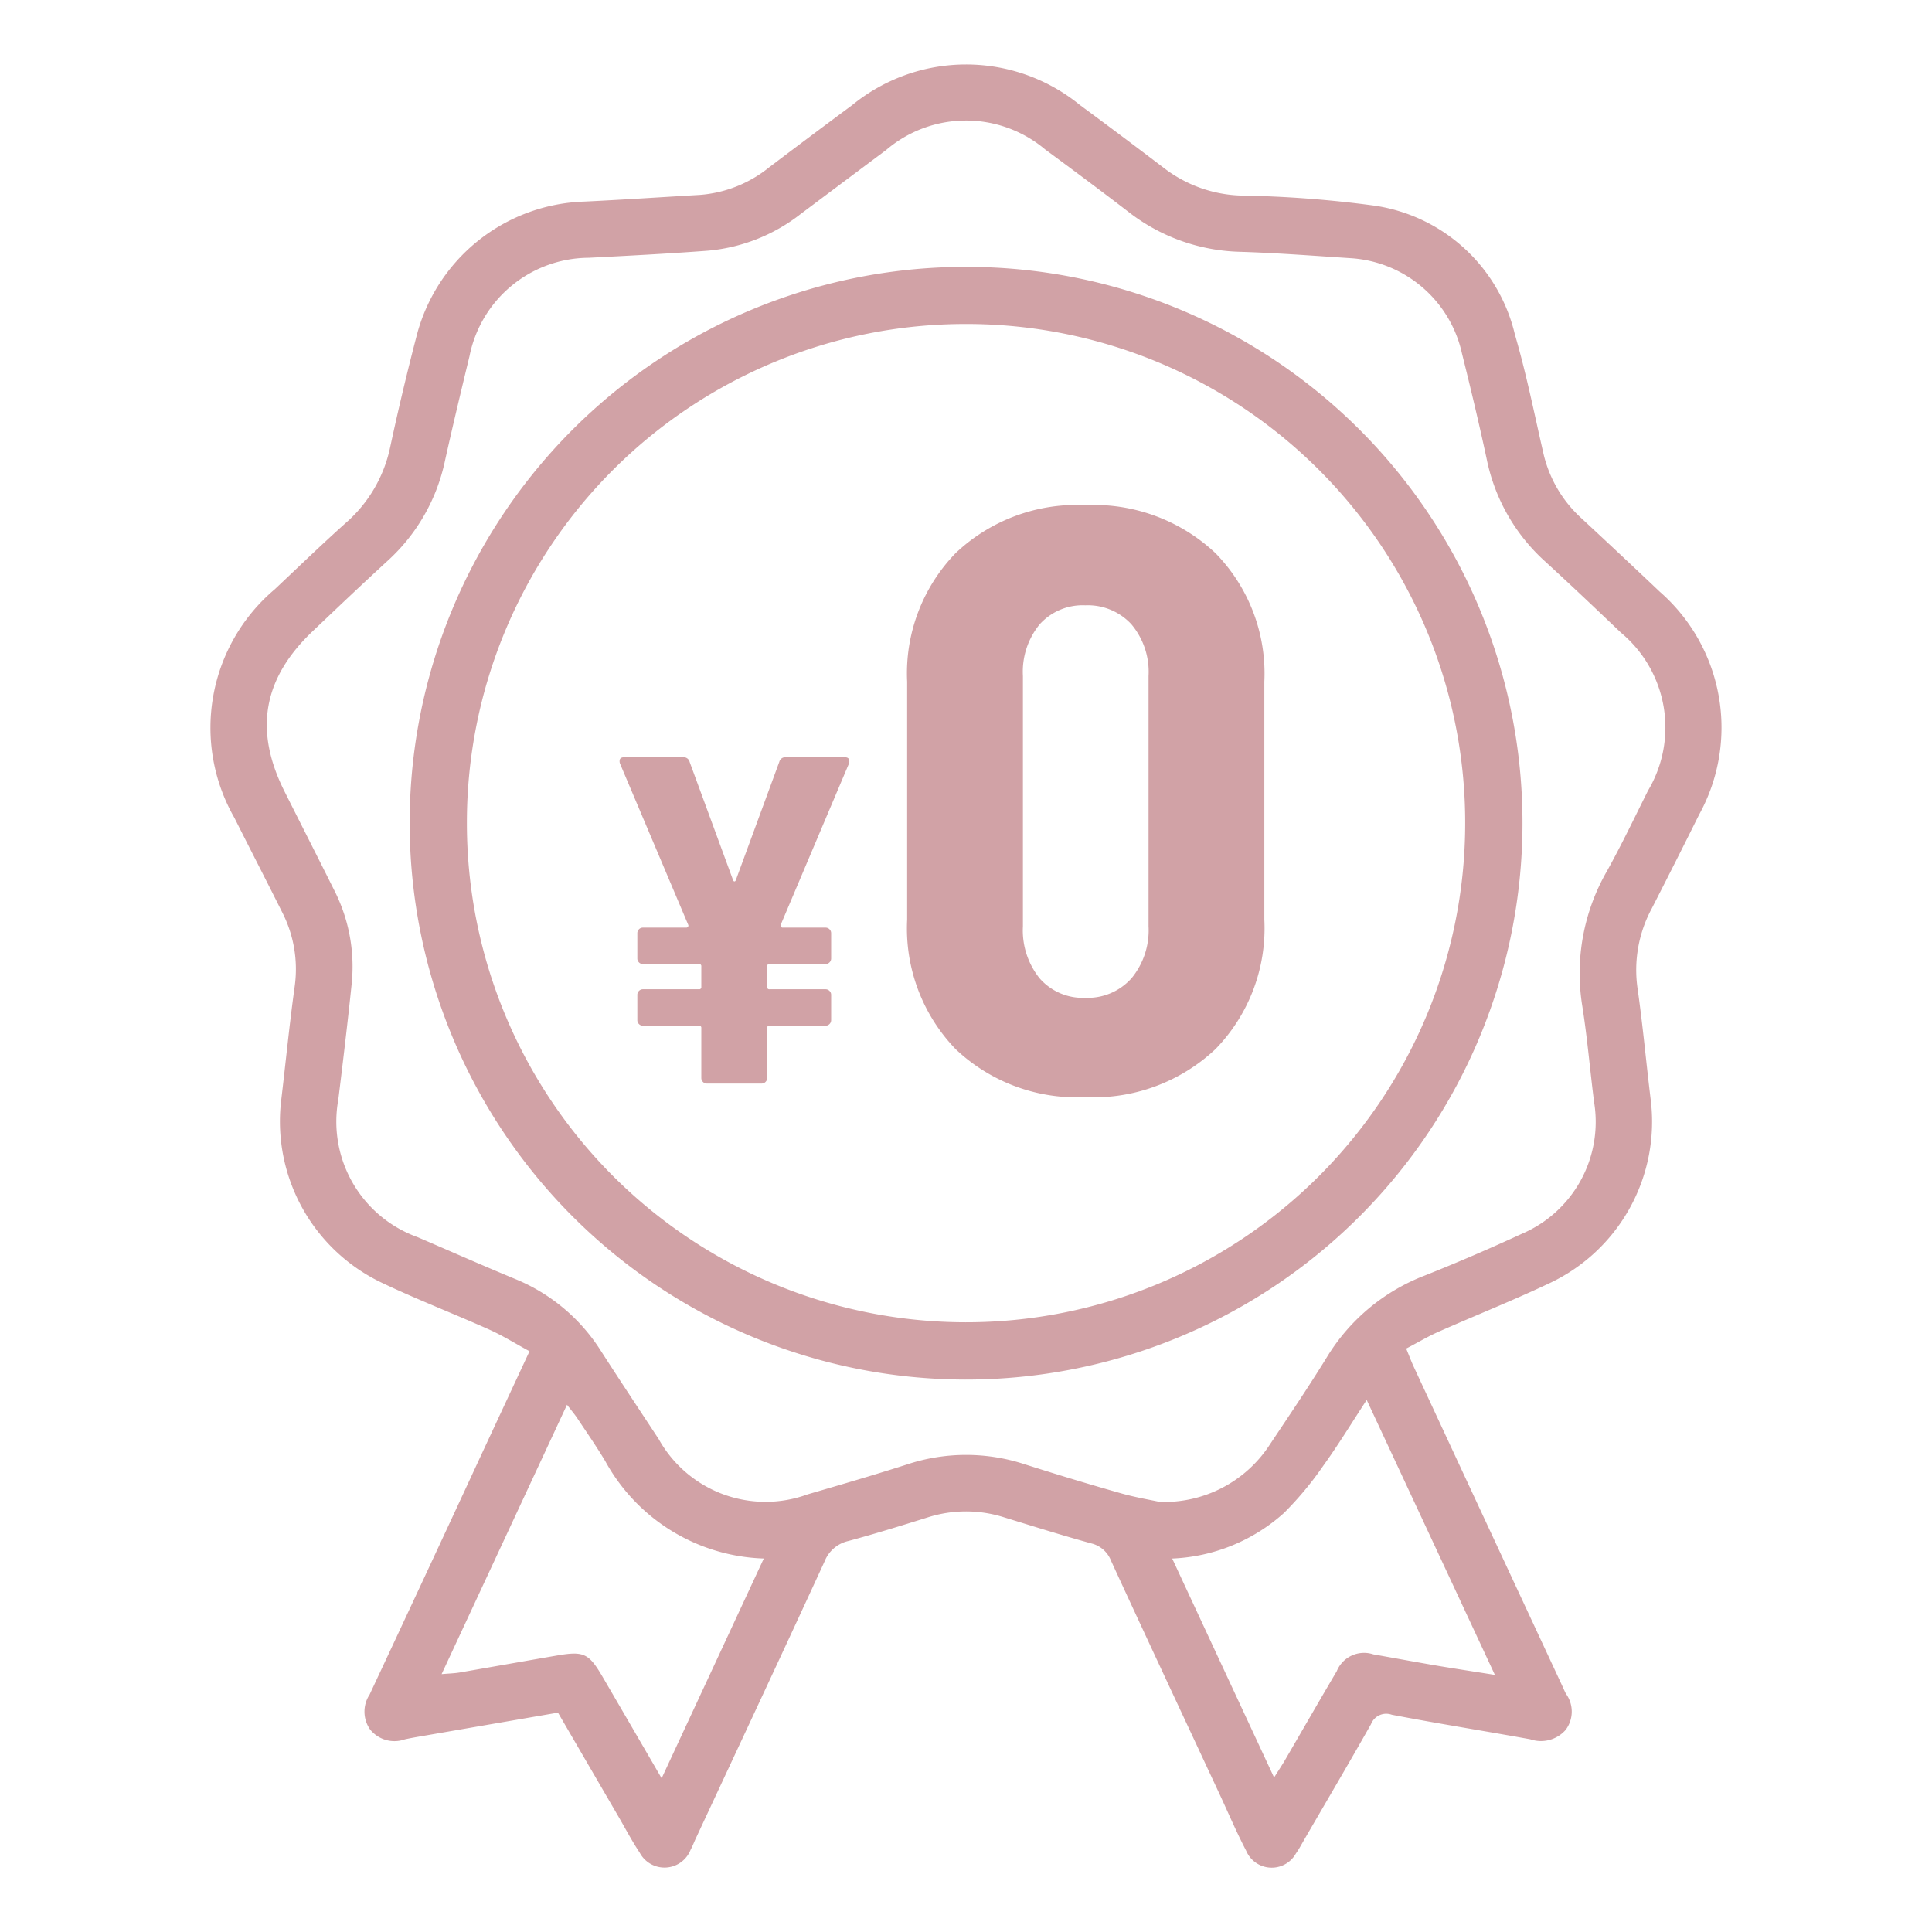
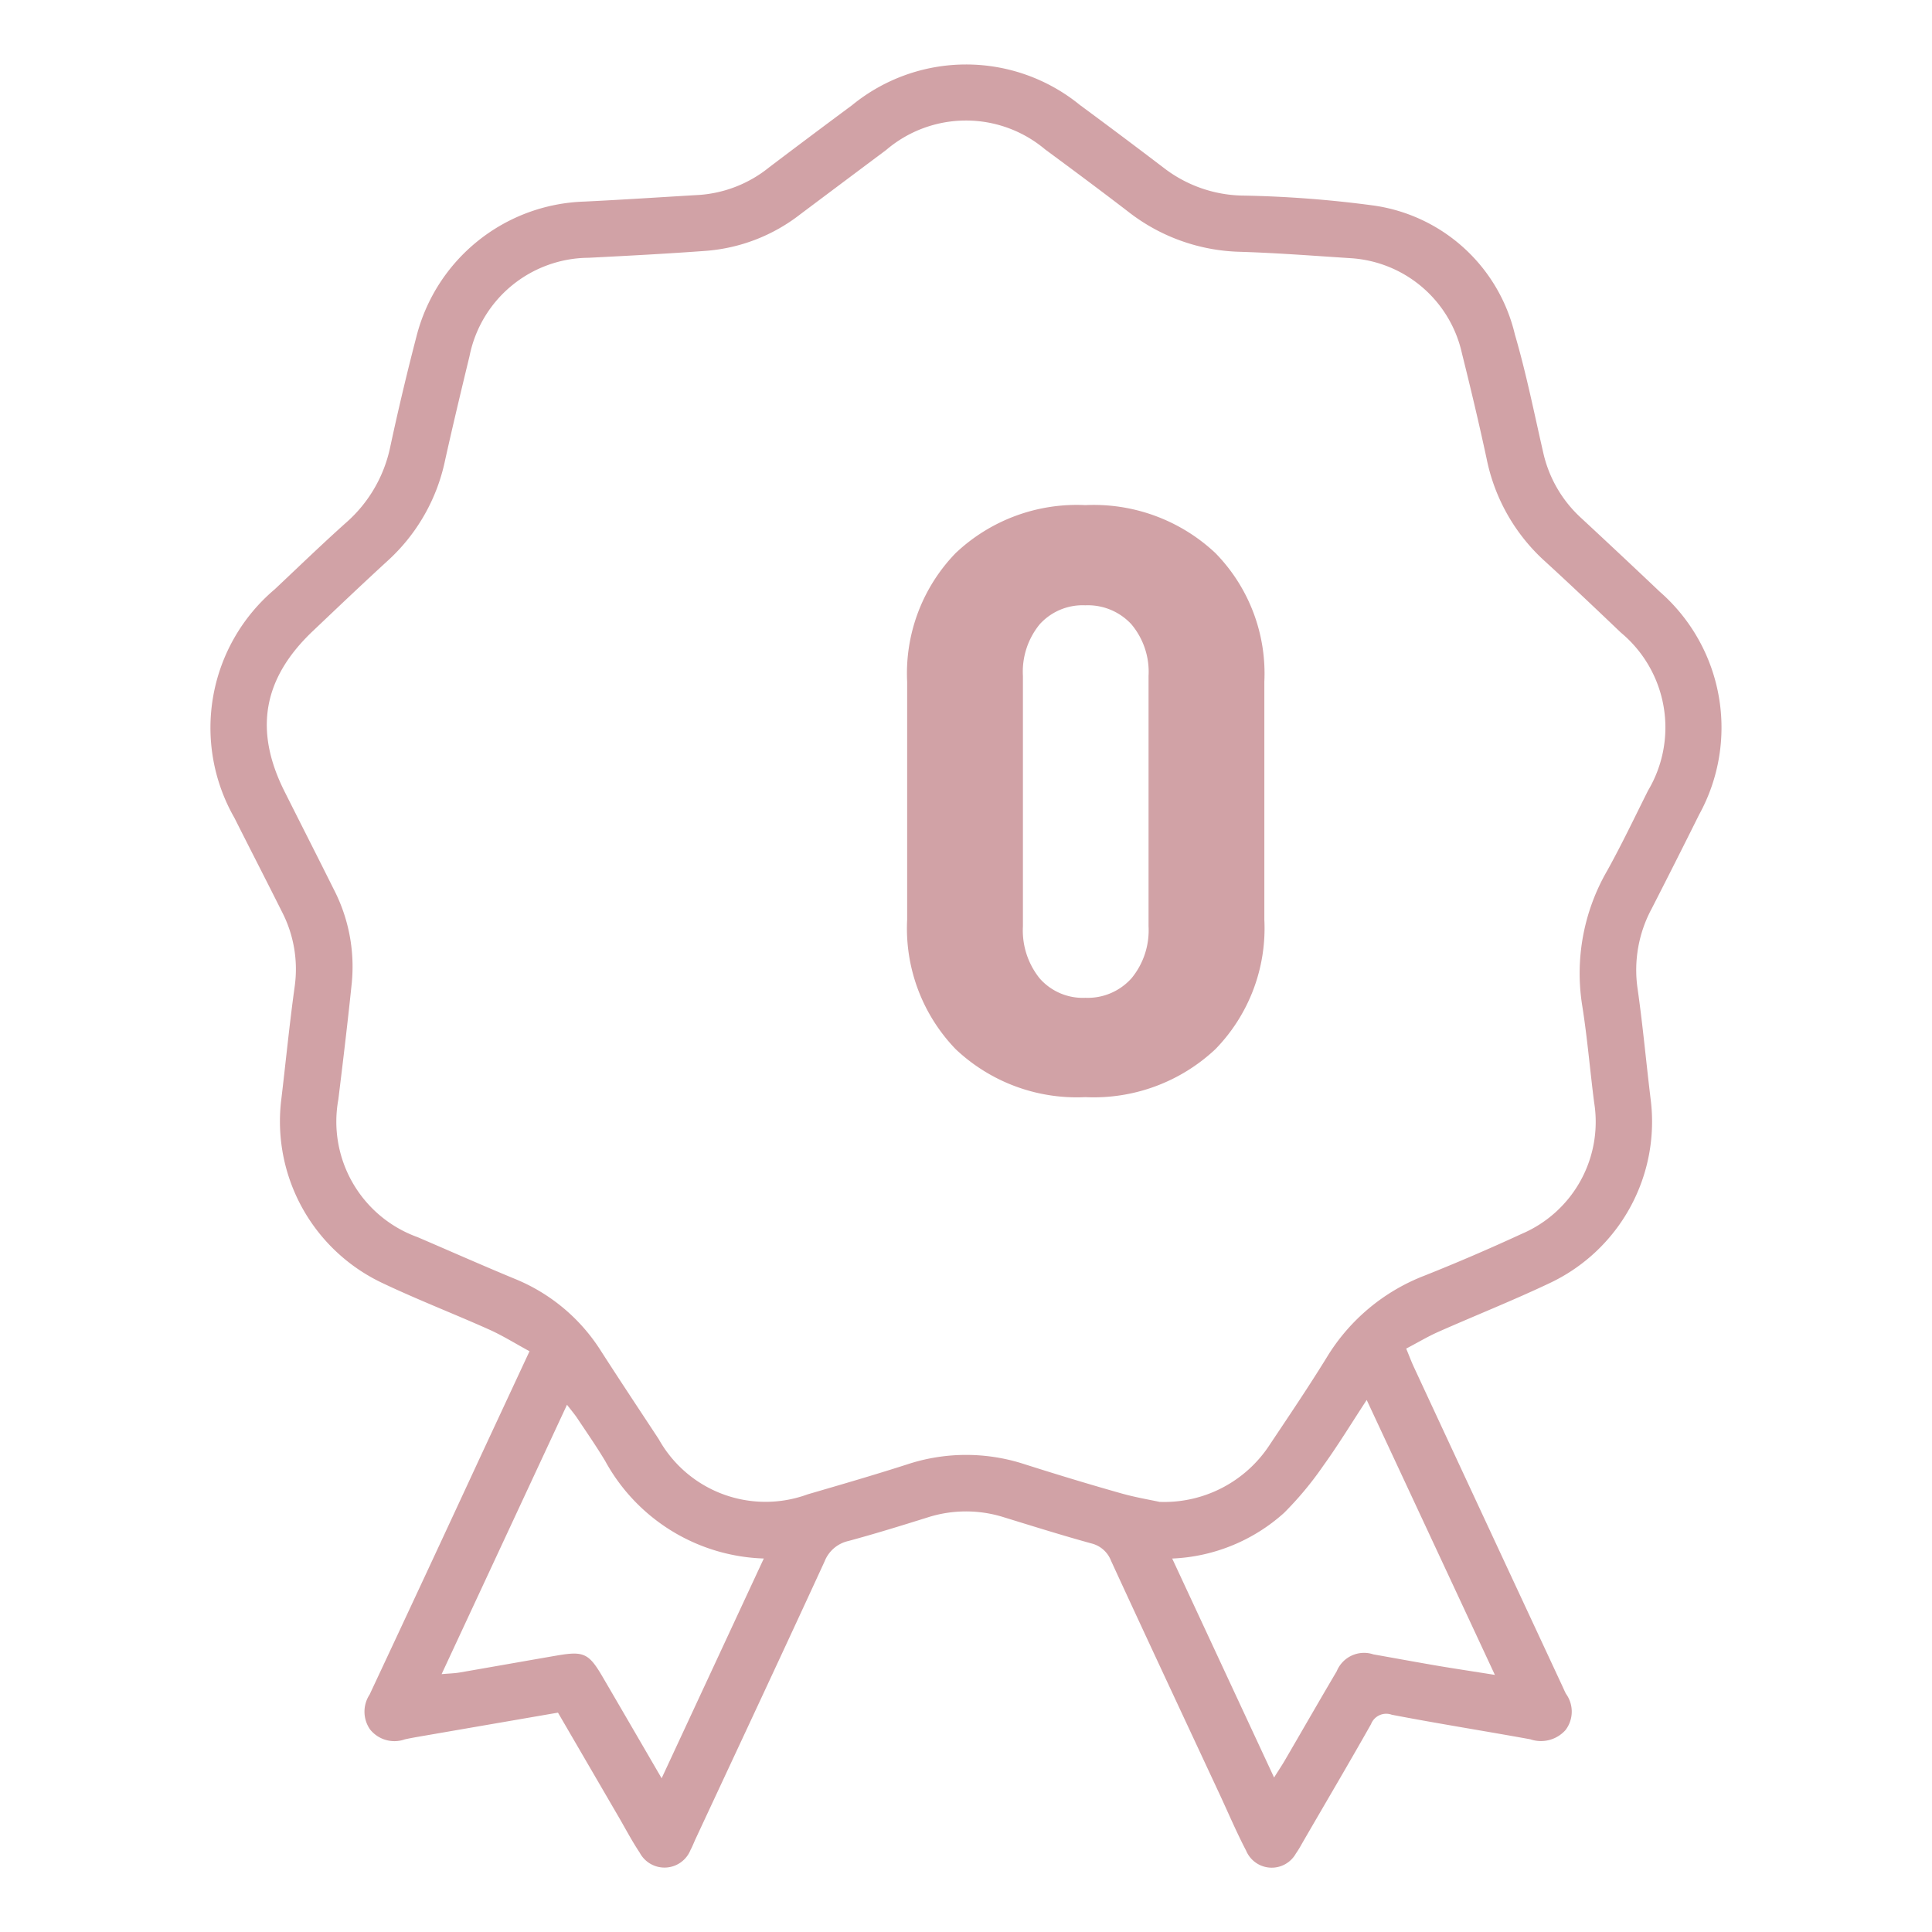
<svg xmlns="http://www.w3.org/2000/svg" width="104" height="104">
  <g id="Group_1082" data-name="Group 1082" transform="translate(-1524 1711)">
-     <rect id="Rectangle_514" data-name="Rectangle 514" width="104" height="104" transform="translate(1524 -1711)" fill="#d1a2a6" opacity="0" />
    <g id="Group_1079" data-name="Group 1079" transform="translate(1535.34 -1707.533)">
      <path id="Path_1692" data-name="Path 1692" d="M1554.249-1637.729c-.755-.409-1.442-.841-2.175-1.169-1.9-.851-3.843-1.6-5.723-2.493a9.622,9.622,0,0,1-5.481-9.745c.249-2.068.449-4.143.735-6.205a6.724,6.724,0,0,0-.679-4.038c-.847-1.693-1.714-3.375-2.564-5.066a9.758,9.758,0,0,1,2.172-12.3c1.265-1.192,2.515-2.4,3.807-3.558a7.429,7.429,0,0,0,2.405-4.081q.645-3.006,1.42-5.982a9.637,9.637,0,0,1,9.011-7.249c2.081-.1,4.161-.239,6.242-.361a6.74,6.74,0,0,0,3.724-1.479q2.227-1.687,4.471-3.351a9.692,9.692,0,0,1,12.261-.01q2.287,1.687,4.547,3.409a7.15,7.15,0,0,0,4.116,1.466,60.73,60.73,0,0,1,7.169.54,9.128,9.128,0,0,1,7.585,6.941c.61,2.085,1.037,4.225,1.523,6.346a6.772,6.772,0,0,0,2.057,3.543q2.119,1.965,4.216,3.954a9.711,9.711,0,0,1,2.122,12q-1.264,2.542-2.557,5.068a6.965,6.965,0,0,0-.757,4.3c.282,1.968.459,3.95.7,5.924a9.606,9.606,0,0,1-5.45,9.937c-1.965.931-3.989,1.735-5.978,2.616-.57.253-1.109.578-1.727.9.16.385.276.7.416,1q3.988,8.579,7.984,17.154c.067.143.127.289.2.427a1.638,1.638,0,0,1-.021,1.95,1.77,1.77,0,0,1-1.9.5c-2.483-.451-4.977-.844-7.455-1.321a.877.877,0,0,0-1.119.51c-1.179,2.088-2.4,4.154-3.6,6.227-.143.245-.276.5-.44.729a1.493,1.493,0,0,1-2.682-.15c-.525-1.005-.968-2.053-1.448-3.082-1.945-4.174-3.9-8.343-5.824-12.524a1.522,1.522,0,0,0-1.069-.935c-1.58-.436-3.145-.927-4.712-1.409a6.761,6.761,0,0,0-4.1.015c-1.414.442-2.83.881-4.26,1.267a1.8,1.8,0,0,0-1.279,1.1c-2.292,4.985-4.622,9.954-6.939,14.927-.094.2-.17.408-.276.6a1.509,1.509,0,0,1-2.736.15c-.437-.655-.8-1.357-1.2-2.038-1.062-1.824-2.123-3.649-3.2-5.5-2.375.41-4.7.811-7.03,1.214-.4.07-.81.135-1.21.223a1.678,1.678,0,0,1-1.88-.539,1.673,1.673,0,0,1-.021-1.869q3.031-6.467,6.032-12.95Zm33.916,8.109a6.78,6.78,0,0,0,5.945-3.1c1.034-1.548,2.077-3.093,3.054-4.677a10.621,10.621,0,0,1,5.278-4.408c1.758-.7,3.5-1.451,5.214-2.242a6.551,6.551,0,0,0,3.9-7.088c-.221-1.722-.364-3.455-.635-5.169a11.035,11.035,0,0,1,1.343-7.3c.78-1.406,1.472-2.861,2.192-4.3a6.641,6.641,0,0,0-1.459-8.51c-1.349-1.287-2.7-2.57-4.075-3.828a10.131,10.131,0,0,1-3.143-5.491c-.41-1.912-.863-3.815-1.337-5.711a6.551,6.551,0,0,0-5.969-5.123c-1.986-.129-3.971-.283-5.959-.345a10.174,10.174,0,0,1-6.04-2.162c-1.478-1.135-2.973-2.246-4.472-3.352a6.614,6.614,0,0,0-8.555.033q-2.314,1.73-4.625,3.463a9.435,9.435,0,0,1-5.047,1.964c-2.109.157-4.223.267-6.336.375a6.582,6.582,0,0,0-6.419,5.291c-.453,1.87-.9,3.74-1.318,5.619a10.089,10.089,0,0,1-3.1,5.411c-1.35,1.237-2.676,2.5-4.006,3.762-2.7,2.557-3.19,5.349-1.534,8.647.877,1.748,1.765,3.491,2.637,5.241a9.073,9.073,0,0,1,.984,5.043c-.216,2.1-.468,4.2-.726,6.3a6.609,6.609,0,0,0,4.267,7.406c1.739.747,3.469,1.514,5.217,2.238a9.884,9.884,0,0,1,4.648,3.88c1.024,1.593,2.072,3.17,3.114,4.753a6.584,6.584,0,0,0,8.018,2.974c1.785-.521,3.573-1.039,5.344-1.608a10.117,10.117,0,0,1,6.325-.016c1.683.535,3.372,1.05,5.071,1.531C1586.8-1629.872,1587.671-1629.728,1588.165-1629.62Zm18.05,9.313c-2.327-4.993-4.581-9.832-6.9-14.8-.843,1.287-1.547,2.447-2.339,3.543a18.021,18.021,0,0,1-2.109,2.535,9.6,9.6,0,0,1-6.022,2.459l5.484,11.787c.237-.378.41-.635.566-.9.937-1.607,1.862-3.222,2.808-4.824a1.588,1.588,0,0,1,1.967-.906c1.179.209,2.358.427,3.538.628C1604.165-1620.626,1605.117-1620.482,1606.215-1620.307Zm-44.854,5.565,5.5-11.83a10.1,10.1,0,0,1-8.535-5.243c-.469-.784-.992-1.537-1.5-2.3-.148-.223-.324-.427-.559-.733l-6.75,14.5c.418-.036.7-.042.97-.088,1.74-.3,3.478-.61,5.218-.91,1.482-.256,1.739-.129,2.511,1.2C1559.231-1618.407,1560.244-1616.664,1561.361-1614.742Z" transform="translate(-1537.085 1707)" fill="#d1a2a6" />
-       <path id="Path_1693" data-name="Path 1693" d="M1579.345-1634.527a29.963,29.963,0,0,1-29.9-30.006,29.928,29.928,0,0,1,30.11-29.891,29.931,29.931,0,0,1,29.793,29.987A29.967,29.967,0,0,1,1579.345-1634.527Zm.025-3.084a26.869,26.869,0,0,0,26.893-26.8,26.843,26.843,0,0,0-26.847-26.938,26.836,26.836,0,0,0-26.891,26.78A26.87,26.87,0,0,0,1579.37-1637.611Z" transform="translate(-1538.732 1705.323)" fill="#d1a2a6" />
    </g>
    <g id="Group_1080" data-name="Group 1080" transform="translate(1557.354 -1670.237)">
-       <path id="Path_1694" data-name="Path 1694" d="M1574.827-1663.866a.329.329,0,0,1,0,.251l-3.67,8.671a.092.092,0,0,0,.013.1.108.108,0,0,0,.088.05h2.312a.291.291,0,0,1,.214.087.294.294,0,0,1,.089.213v1.358a.293.293,0,0,1-.089.213.29.29,0,0,1-.214.088h-3.016a.111.111,0,0,0-.126.126v1.106a.111.111,0,0,0,.126.126h3.016a.291.291,0,0,1,.214.088.293.293,0,0,1,.089.213v1.357a.292.292,0,0,1-.089.214.29.29,0,0,1-.214.088h-3.016a.111.111,0,0,0-.126.126v2.689a.294.294,0,0,1-.088.213.292.292,0,0,1-.214.088h-2.941a.29.29,0,0,1-.213-.088.29.29,0,0,1-.088-.213v-2.689a.112.112,0,0,0-.126-.126h-3.016a.287.287,0,0,1-.214-.088.288.288,0,0,1-.088-.214v-1.357a.29.29,0,0,1,.088-.213.289.289,0,0,1,.214-.088h3.016a.111.111,0,0,0,.126-.126v-1.106a.112.112,0,0,0-.126-.126h-3.016a.287.287,0,0,1-.214-.088.29.29,0,0,1-.088-.213v-1.358a.29.29,0,0,1,.088-.213.288.288,0,0,1,.214-.087h2.337a.109.109,0,0,0,.088-.05.092.092,0,0,0,.013-.1l-3.669-8.671a.335.335,0,0,1-.026-.15c0-.135.084-.2.251-.2h3.167a.33.33,0,0,1,.352.251l2.337,6.359c.016.049.042.075.076.075s.058-.026.075-.075l2.337-6.359a.331.331,0,0,1,.353-.251h3.166C1574.718-1663.966,1574.793-1663.933,1574.827-1663.866Z" transform="translate(-1562.486 1663.966)" fill="#d1a2a6" />
-     </g>
+       </g>
    <g id="Group_1081" data-name="Group 1081" transform="translate(1572.832 -1683.809)">
      <path id="Path_1695" data-name="Path 1695" d="M1582.953-1650.344a9.362,9.362,0,0,1-2.608-6.962v-12.818a9.3,9.3,0,0,1,2.608-6.917,9.483,9.483,0,0,1,6.984-2.585,9.561,9.561,0,0,1,7.006,2.585,9.265,9.265,0,0,1,2.63,6.917v12.818a9.322,9.322,0,0,1-2.63,6.962,9.56,9.56,0,0,1-7.006,2.586A9.483,9.483,0,0,1,1582.953-1650.344Zm9.459-3.8a4.055,4.055,0,0,0,.928-2.806v-13.482a3.973,3.973,0,0,0-.928-2.784,3.189,3.189,0,0,0-2.475-1.017,3.118,3.118,0,0,0-2.453,1.017,4.03,4.03,0,0,0-.907,2.784v13.482a4.114,4.114,0,0,0,.907,2.806,3.087,3.087,0,0,0,2.453,1.039A3.156,3.156,0,0,0,1592.411-1654.145Z" transform="translate(-1580.345 1679.626)" fill="#d1a2a6" />
    </g>
  </g>
</svg>